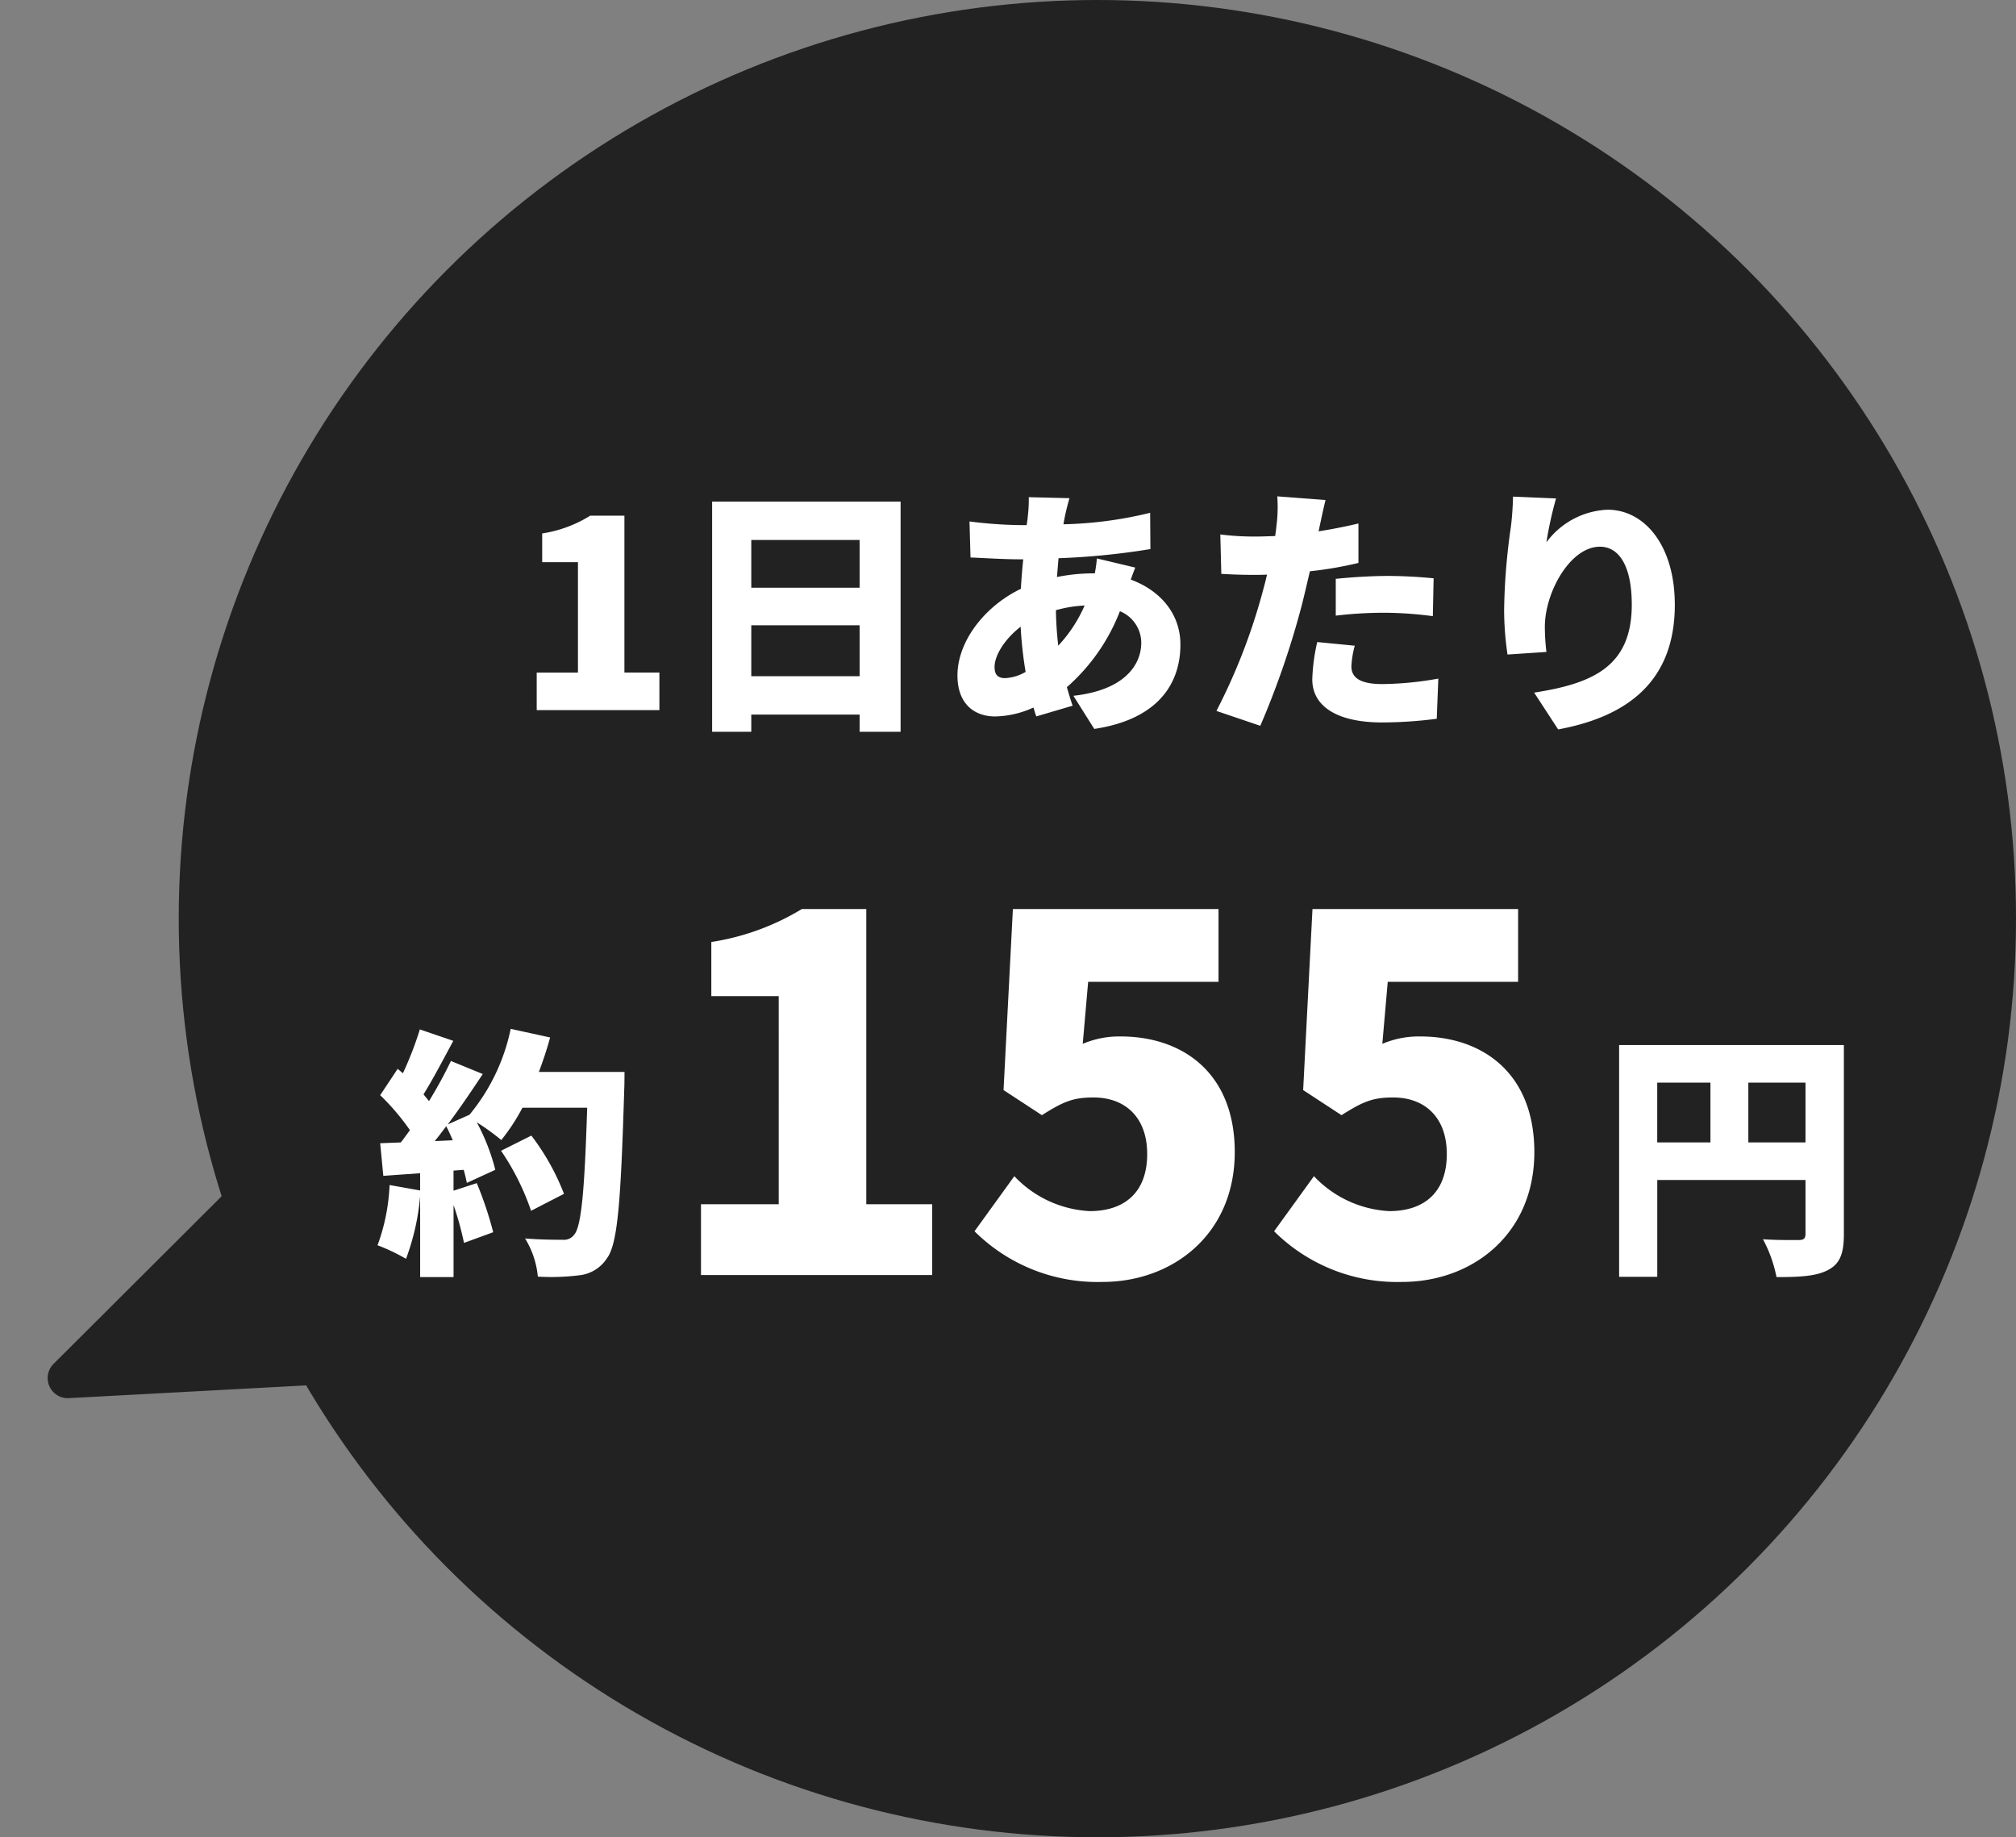
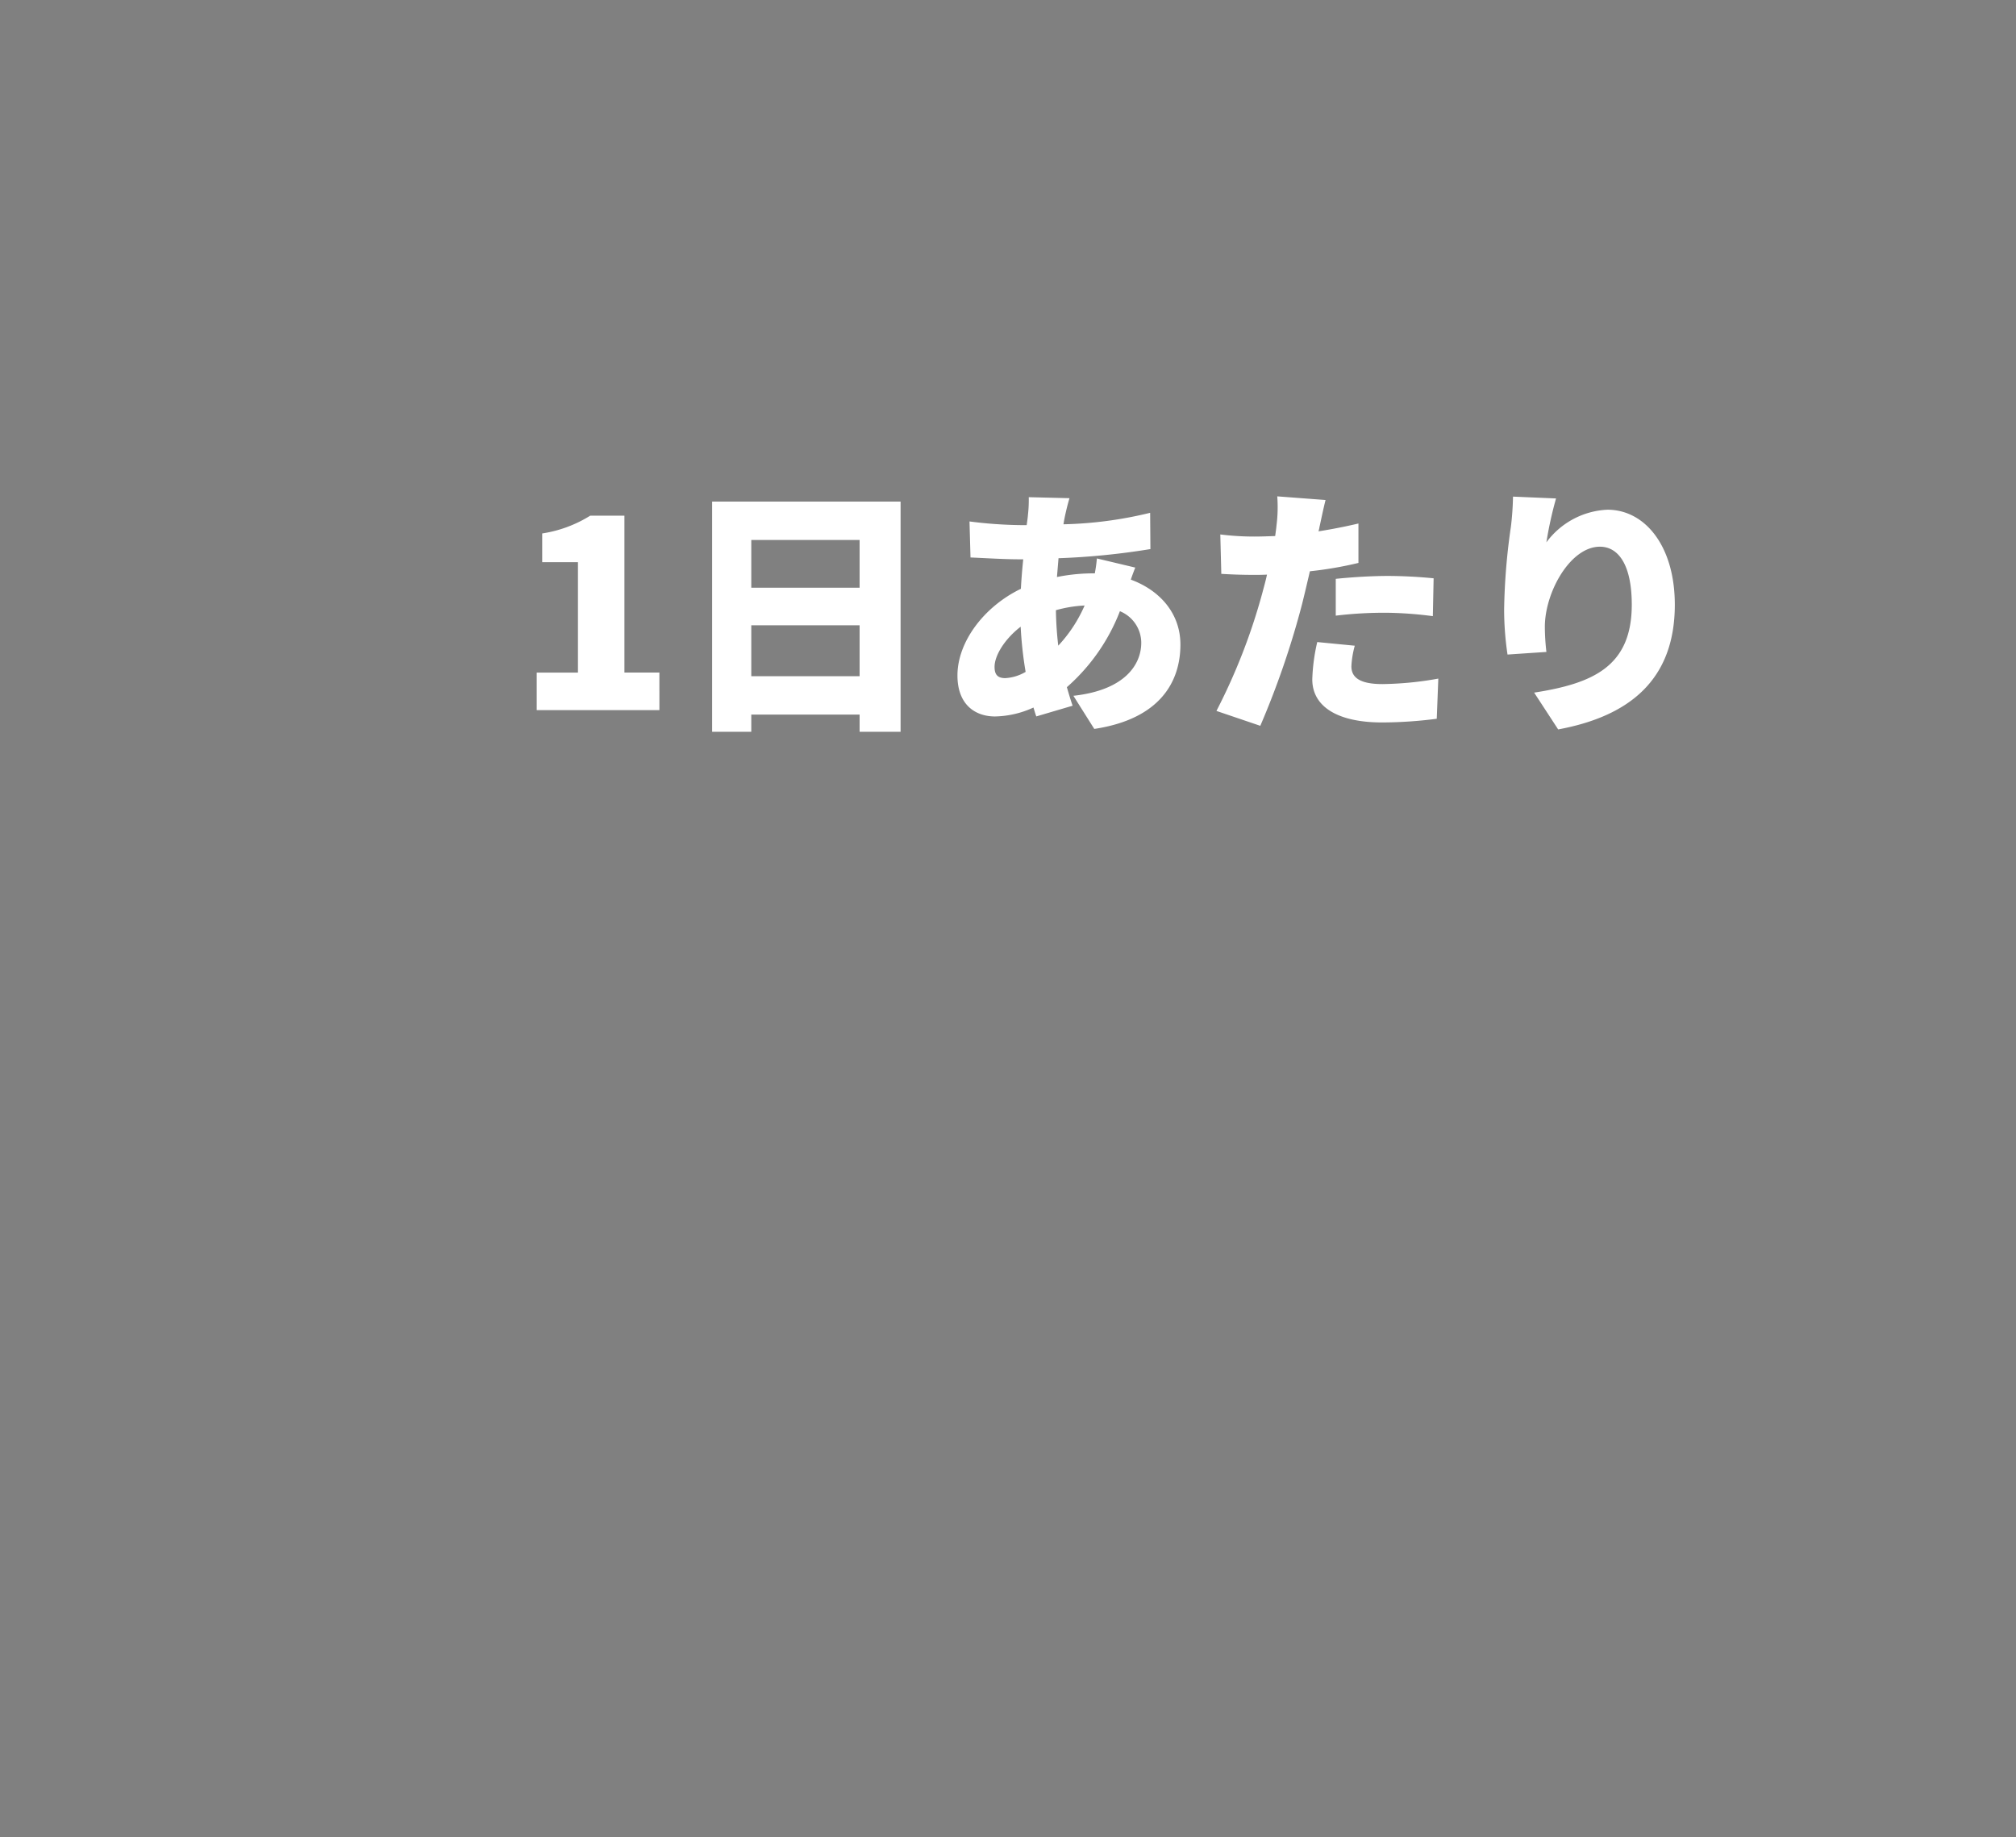
<svg xmlns="http://www.w3.org/2000/svg" width="200.803" height="183" viewBox="0 0 200.803 183">
  <rect x="0" y="0" width="200.803" height="183" fill="#808080" stroke="none" />
  <g id="グループ_10579" data-name="グループ 10579" transform="translate(-12420.197 -6986)">
    <g id="グループ_10573" data-name="グループ 10573" transform="translate(11126.406 678.41)">
-       <circle id="楕円形_477" data-name="楕円形 477" cx="91.5" cy="91.5" r="91.5" transform="translate(1311.594 6307.59)" fill="#222" />
-       <path id="パス_46696" data-name="パス 46696" d="M-7.046-11.076c.39-.468.754-.962,1.144-1.482.234.442.442.91.65,1.4Zm10.374-6.89c.416-1.118.806-2.262,1.118-3.432L.52-22.256A19.631,19.631,0,0,1-3.588-13.7l-2.158.962c1.222-1.638,2.418-3.406,3.484-5.018l-3.172-1.3a45.1,45.1,0,0,1-2.184,4c-.156-.208-.364-.442-.546-.676.91-1.456,1.976-3.484,2.964-5.33L-8.528-22.2a34.129,34.129,0,0,1-1.69,4.368l-.52-.442-1.742,2.626a23.141,23.141,0,0,1,2.964,3.484c-.312.416-.6.832-.91,1.222l-2.054.078.312,3.25,3.666-.26v1.716L-11.544-6.7a19.663,19.663,0,0,1-1.2,6A18.992,18.992,0,0,1-9.906.65,23.594,23.594,0,0,0-8.5-5.59V2.47h3.328V-4.706a30.285,30.285,0,0,1,1.04,3.77L-1.222-2A35.955,35.955,0,0,0-2.86-6.89l-2.314.754v-2l1.014-.078c.13.468.234.91.312,1.3l2.834-1.3A20.469,20.469,0,0,0-2.86-12.948,23.337,23.337,0,0,1-.416-11.18,19.764,19.764,0,0,0,1.69-14.4H8.138C7.878-6.188,7.566-2.5,6.812-1.716a1.254,1.254,0,0,1-1.118.468c-.7,0-2.158,0-3.744-.13a8.775,8.775,0,0,1,1.274,3.8,22.252,22.252,0,0,0,4.108-.13A3.749,3.749,0,0,0,10.088.624c1.092-1.43,1.4-5.616,1.742-16.9.026-.468.026-1.69.026-1.69Zm2.5,12.142a23.444,23.444,0,0,0-3.25-5.8l-3.02,1.51a24.649,24.649,0,0,1,2.99,5.98Z" transform="translate(1344.139 6432.323)" fill="#fff" />
-       <path id="パス_46695" data-name="パス 46695" d="M1.794-10.946V-16.9H7.488v5.954ZM-7.28-16.9h5.3v5.954h-5.3Zm18.59-3.744H-11.076V2.444h3.8V-7.2H7.488v5.356c0,.468-.182.624-.676.624S4.6-1.2,3.25-1.3A13.369,13.369,0,0,1,4.6,2.47c2.314,0,3.926-.078,5.122-.7S11.31.13,11.31-1.794Z" transform="translate(1466.139 6432.323)" fill="#fff" />
      <path id="パス_46693" data-name="パス 46693" d="M-57.889,0h12.22V-3.744h-3.484V-19.37h-3.406a12.6,12.6,0,0,1-4.784,1.77v2.86h3.562v11h-4.108Zm21.372-3.38V-8.45h10.79v5.07Zm10.79-13.572v4.758h-10.79v-4.758Zm-14.69-3.822V2.158h3.9V.442h10.79V2.158h4.082V-20.774Zm35.594-.338-4.056-.1a13.022,13.022,0,0,1-.078,1.742c-.026.338-.078.676-.13,1.04h-.624a43.465,43.465,0,0,1-5.07-.364l.1,3.588c1.3.052,3.328.182,4.836.182h.416c-.1.962-.182,1.95-.234,2.938-3.666,1.768-6.318,5.278-6.318,8.632,0,2.886,1.742,4.082,3.744,4.082A9.569,9.569,0,0,0-8.411-.26c.1.312.182.624.286.884L-4.511-.442c-.208-.6-.39-1.222-.572-1.846A19.3,19.3,0,0,0,.2-9.854,3.407,3.407,0,0,1,2.327-6.708C2.327-4.6.767-2-4.433-1.43l2.08,3.3c6.578-.988,8.58-4.732,8.58-8.4,0-3.09-2.027-5.4-4.94-6.47.156-.468.338-.936.442-1.2l-3.822-.91A14.25,14.25,0,0,1-2.3-13.624h-.156a18.319,18.319,0,0,0-3.614.364l.156-1.872a72.542,72.542,0,0,0,9.152-.91l-.026-3.614A39.877,39.877,0,0,1-5.42-18.512c.052-.364.13-.754.208-1.092.1-.442.212-.91.389-1.508Zm-7.462,16.8c0-1.118.988-2.756,2.6-4a38.388,38.388,0,0,0,.494,4.5,4.47,4.47,0,0,1-2.054.624c-.78-.012-1.04-.4-1.04-1.128Zm6.11-5.642a12.632,12.632,0,0,1,2.86-.468,14.073,14.073,0,0,1-2.626,4,35.051,35.051,0,0,1-.234-3.536ZM23.6-6.418l-3.744-.364a18.68,18.68,0,0,0-.494,3.718c0,2.652,2.418,4.29,6.968,4.29A42.923,42.923,0,0,0,31.759.858l.156-4a33.247,33.247,0,0,1-5.564.546c-2.288,0-3.094-.676-3.094-1.768a9.352,9.352,0,0,1,.338-2.058ZM20.683-20.93l-4.81-.364a14.271,14.271,0,0,1-.078,2.912c-.026.312-.078.65-.13,1.04-.728.026-1.4.052-2.106.052A27.185,27.185,0,0,1,10.2-17.5l.1,3.926c.884.052,1.9.1,3.224.1.416,0,.858,0,1.326-.026-.13.624-.312,1.248-.468,1.846A59.6,59.6,0,0,1,9.815.078L14.183,1.56a85.174,85.174,0,0,0,4.16-12.116c.26-1.04.52-2.158.78-3.276a37.41,37.41,0,0,0,4.836-.832V-18.59q-1.989.468-3.978.78a3.545,3.545,0,0,0,.1-.442C20.215-18.85,20.475-20.124,20.683-20.93ZM21.7-13.078v3.666A40.43,40.43,0,0,1,26.845-9.7a38.307,38.307,0,0,1,4.524.338l.078-3.77c-1.586-.156-3.146-.234-4.6-.234C25.155-13.364,23.2-13.234,21.7-13.078Zm21.944-8.008-4.29-.182a28.909,28.909,0,0,1-.208,2.99,62.926,62.926,0,0,0-.676,8.294,30.716,30.716,0,0,0,.338,4.446l3.874-.26a21.83,21.83,0,0,1-.156-2.5c0-3.432,2.522-7.982,5.486-7.982,1.846,0,3.172,1.82,3.172,5.772,0,6.162-3.874,7.852-9.724,8.762L43.852,1.92C51,.6,55.471-3.068,55.471-10.5c0-5.876-2.99-9.464-6.708-9.464a7.994,7.994,0,0,0-6.084,3.25,38.2,38.2,0,0,1,.962-4.372Z" transform="translate(1405.139 6378.323)" fill="#fff" />
-       <path id="パス_46764" data-name="パス 46764" d="M3.822,0h23.03V-7.056H20.286v-29.4H13.867a24.6,24.6,0,0,1-9.016,3.283v5.39h6.713V-7.056H3.822ZM43.806.686c7.007,0,13.181-4.753,13.181-12.936,0-7.889-5.194-11.515-11.368-11.515a9.247,9.247,0,0,0-3.773.735l.539-6.174H55.37v-7.252H34.888l-.931,18.032,3.822,2.5c2.156-1.372,3.136-1.764,5.145-1.764,3.136,0,5.341,1.96,5.341,5.635,0,3.773-2.205,5.684-5.733,5.684a11.1,11.1,0,0,1-7.5-3.479L31.066-4.361A17.37,17.37,0,0,0,43.806.686Zm29.841,0c7.007,0,13.181-4.753,13.181-12.936,0-7.889-5.194-11.515-11.368-11.515a9.247,9.247,0,0,0-3.773.735l.539-6.174H85.211v-7.252H64.729L63.8-18.424l3.822,2.5c2.156-1.372,3.136-1.764,5.145-1.764,3.136,0,5.341,1.96,5.341,5.635,0,3.773-2.205,5.684-5.733,5.684a11.1,11.1,0,0,1-7.5-3.479L60.907-4.361A17.37,17.37,0,0,0,73.647.686Z" transform="translate(1359.791 6434.59)" fill="#fff" />
    </g>
-     <path id="多角形_18" data-name="多角形 18" d="M11.132,4.886a2,2,0,0,1,3.736,0l10.094,26.4A2,2,0,0,1,23.094,34H2.906a2,2,0,0,1-1.868-2.714Z" transform="matrix(-0.407, -0.914, 0.914, -0.407, 12427.119, 7137.424)" fill="#222" />
  </g>
</svg>